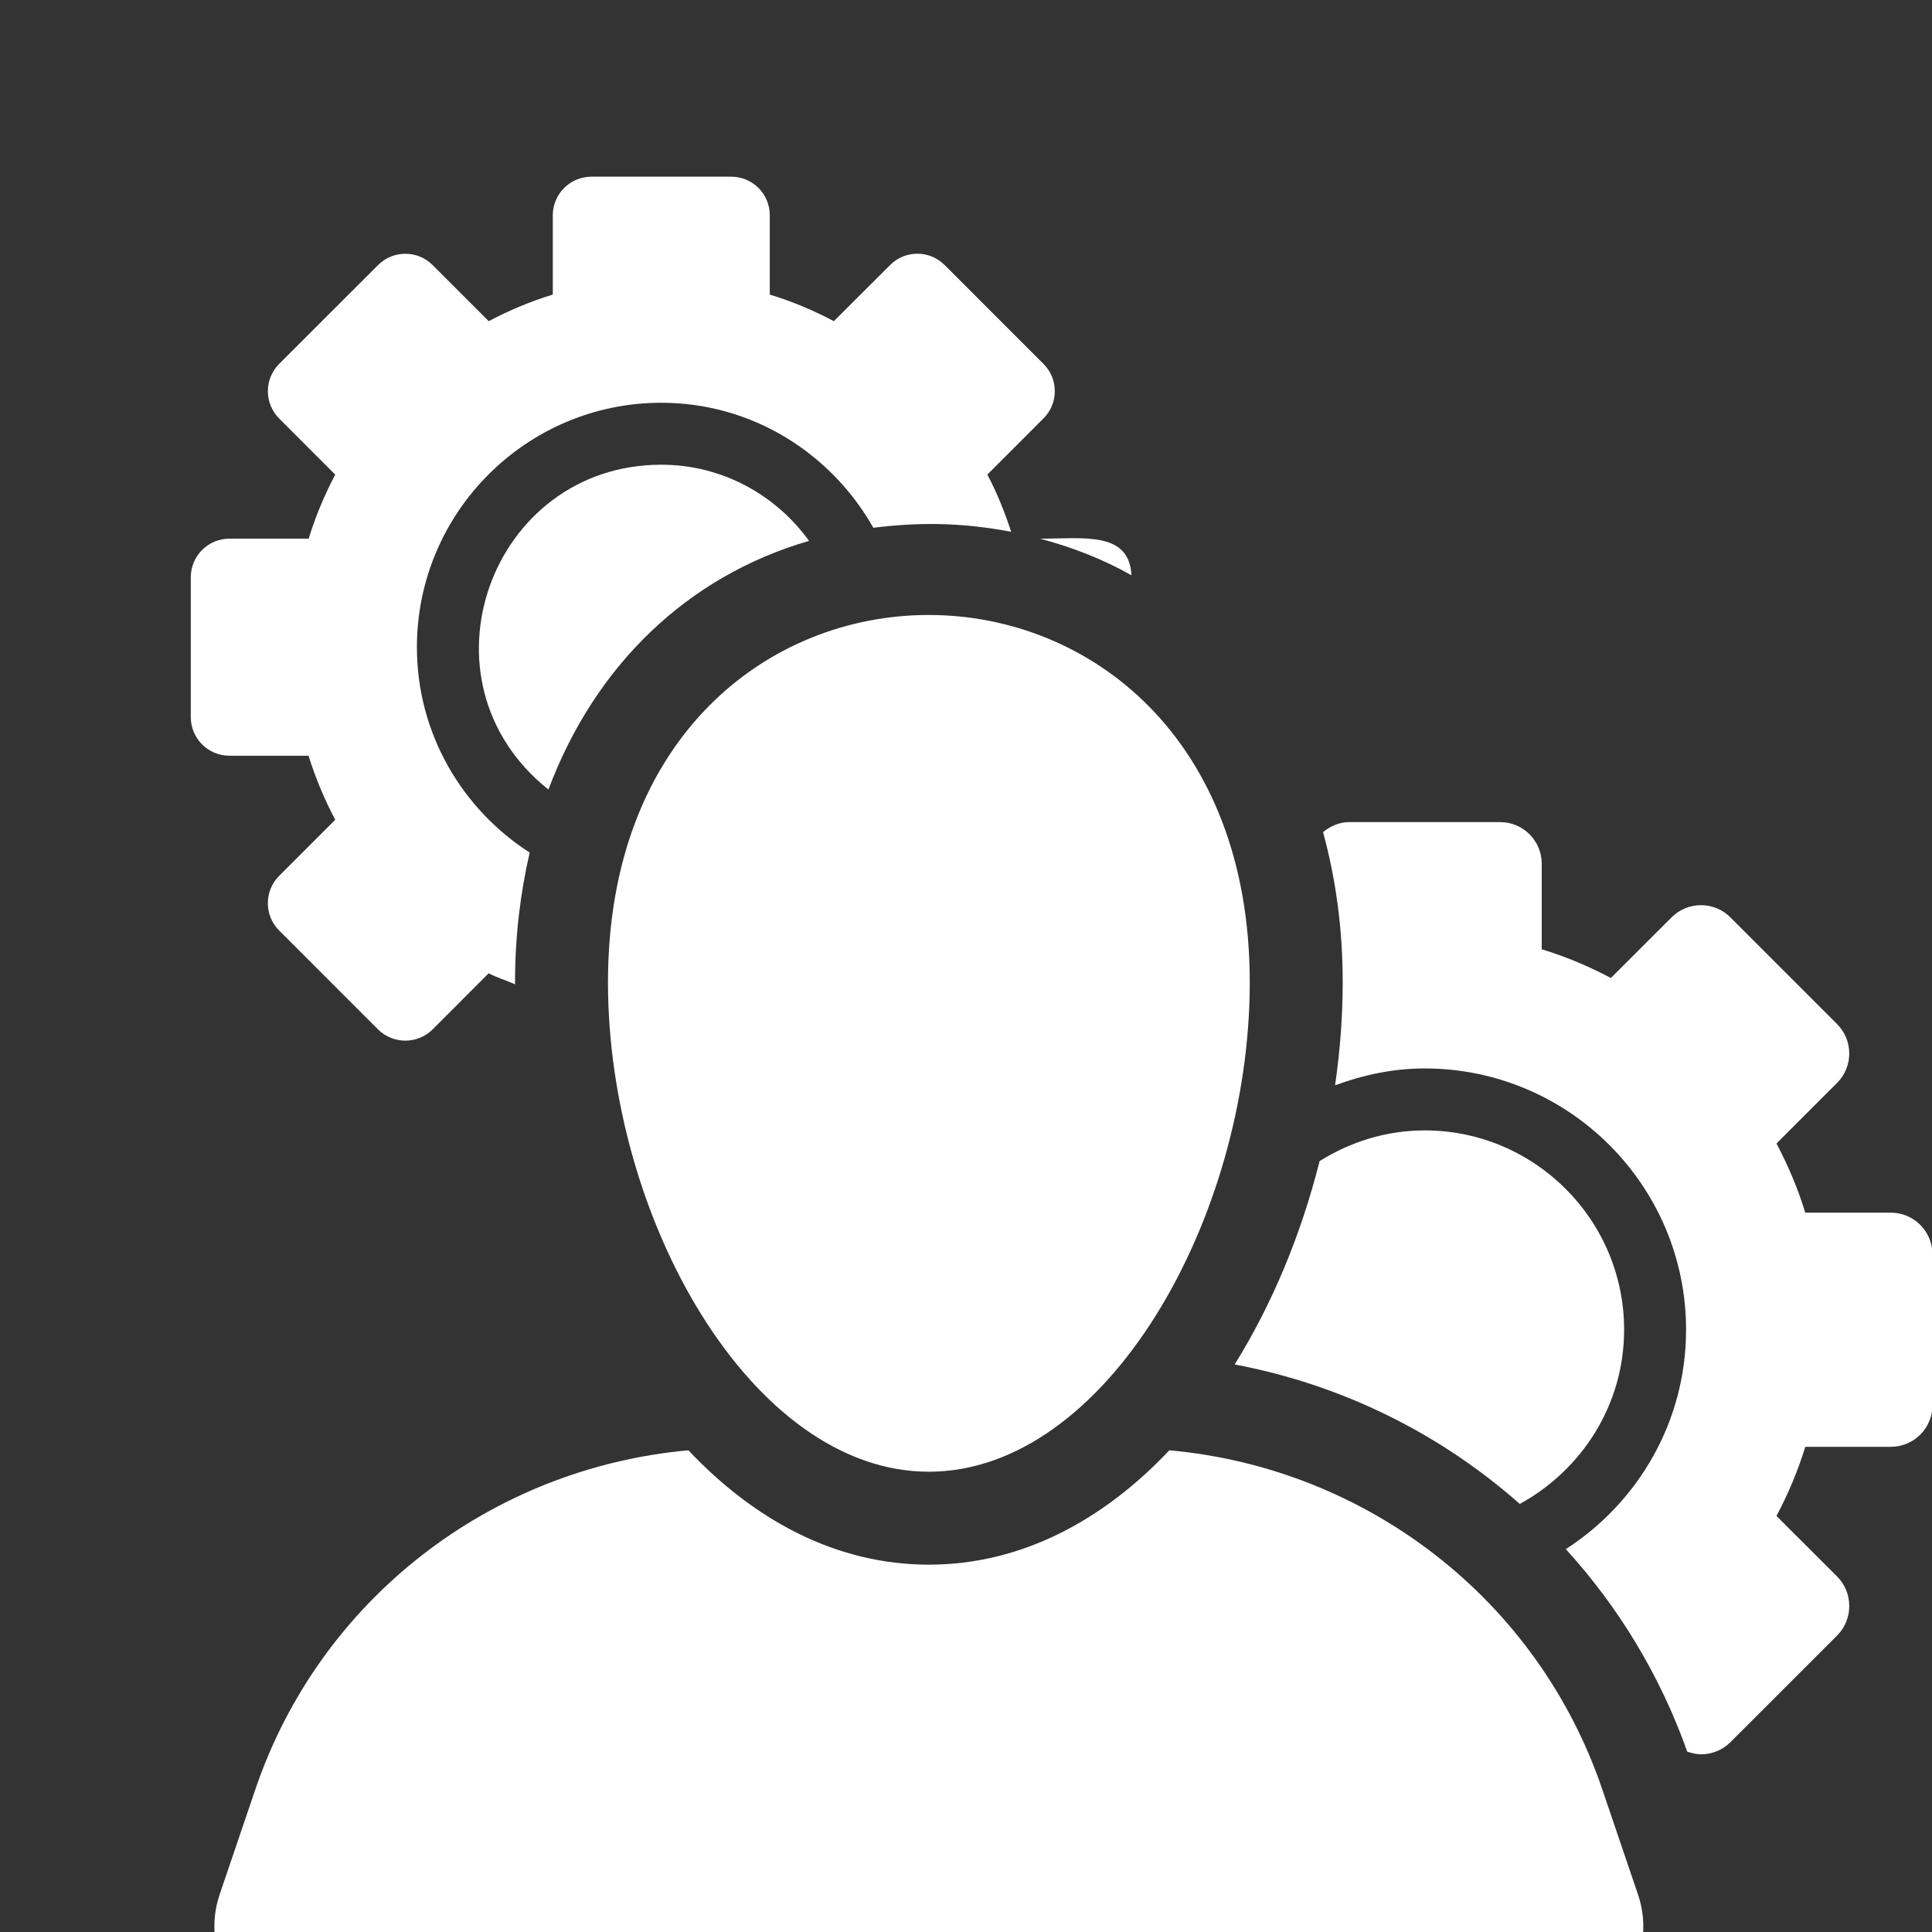
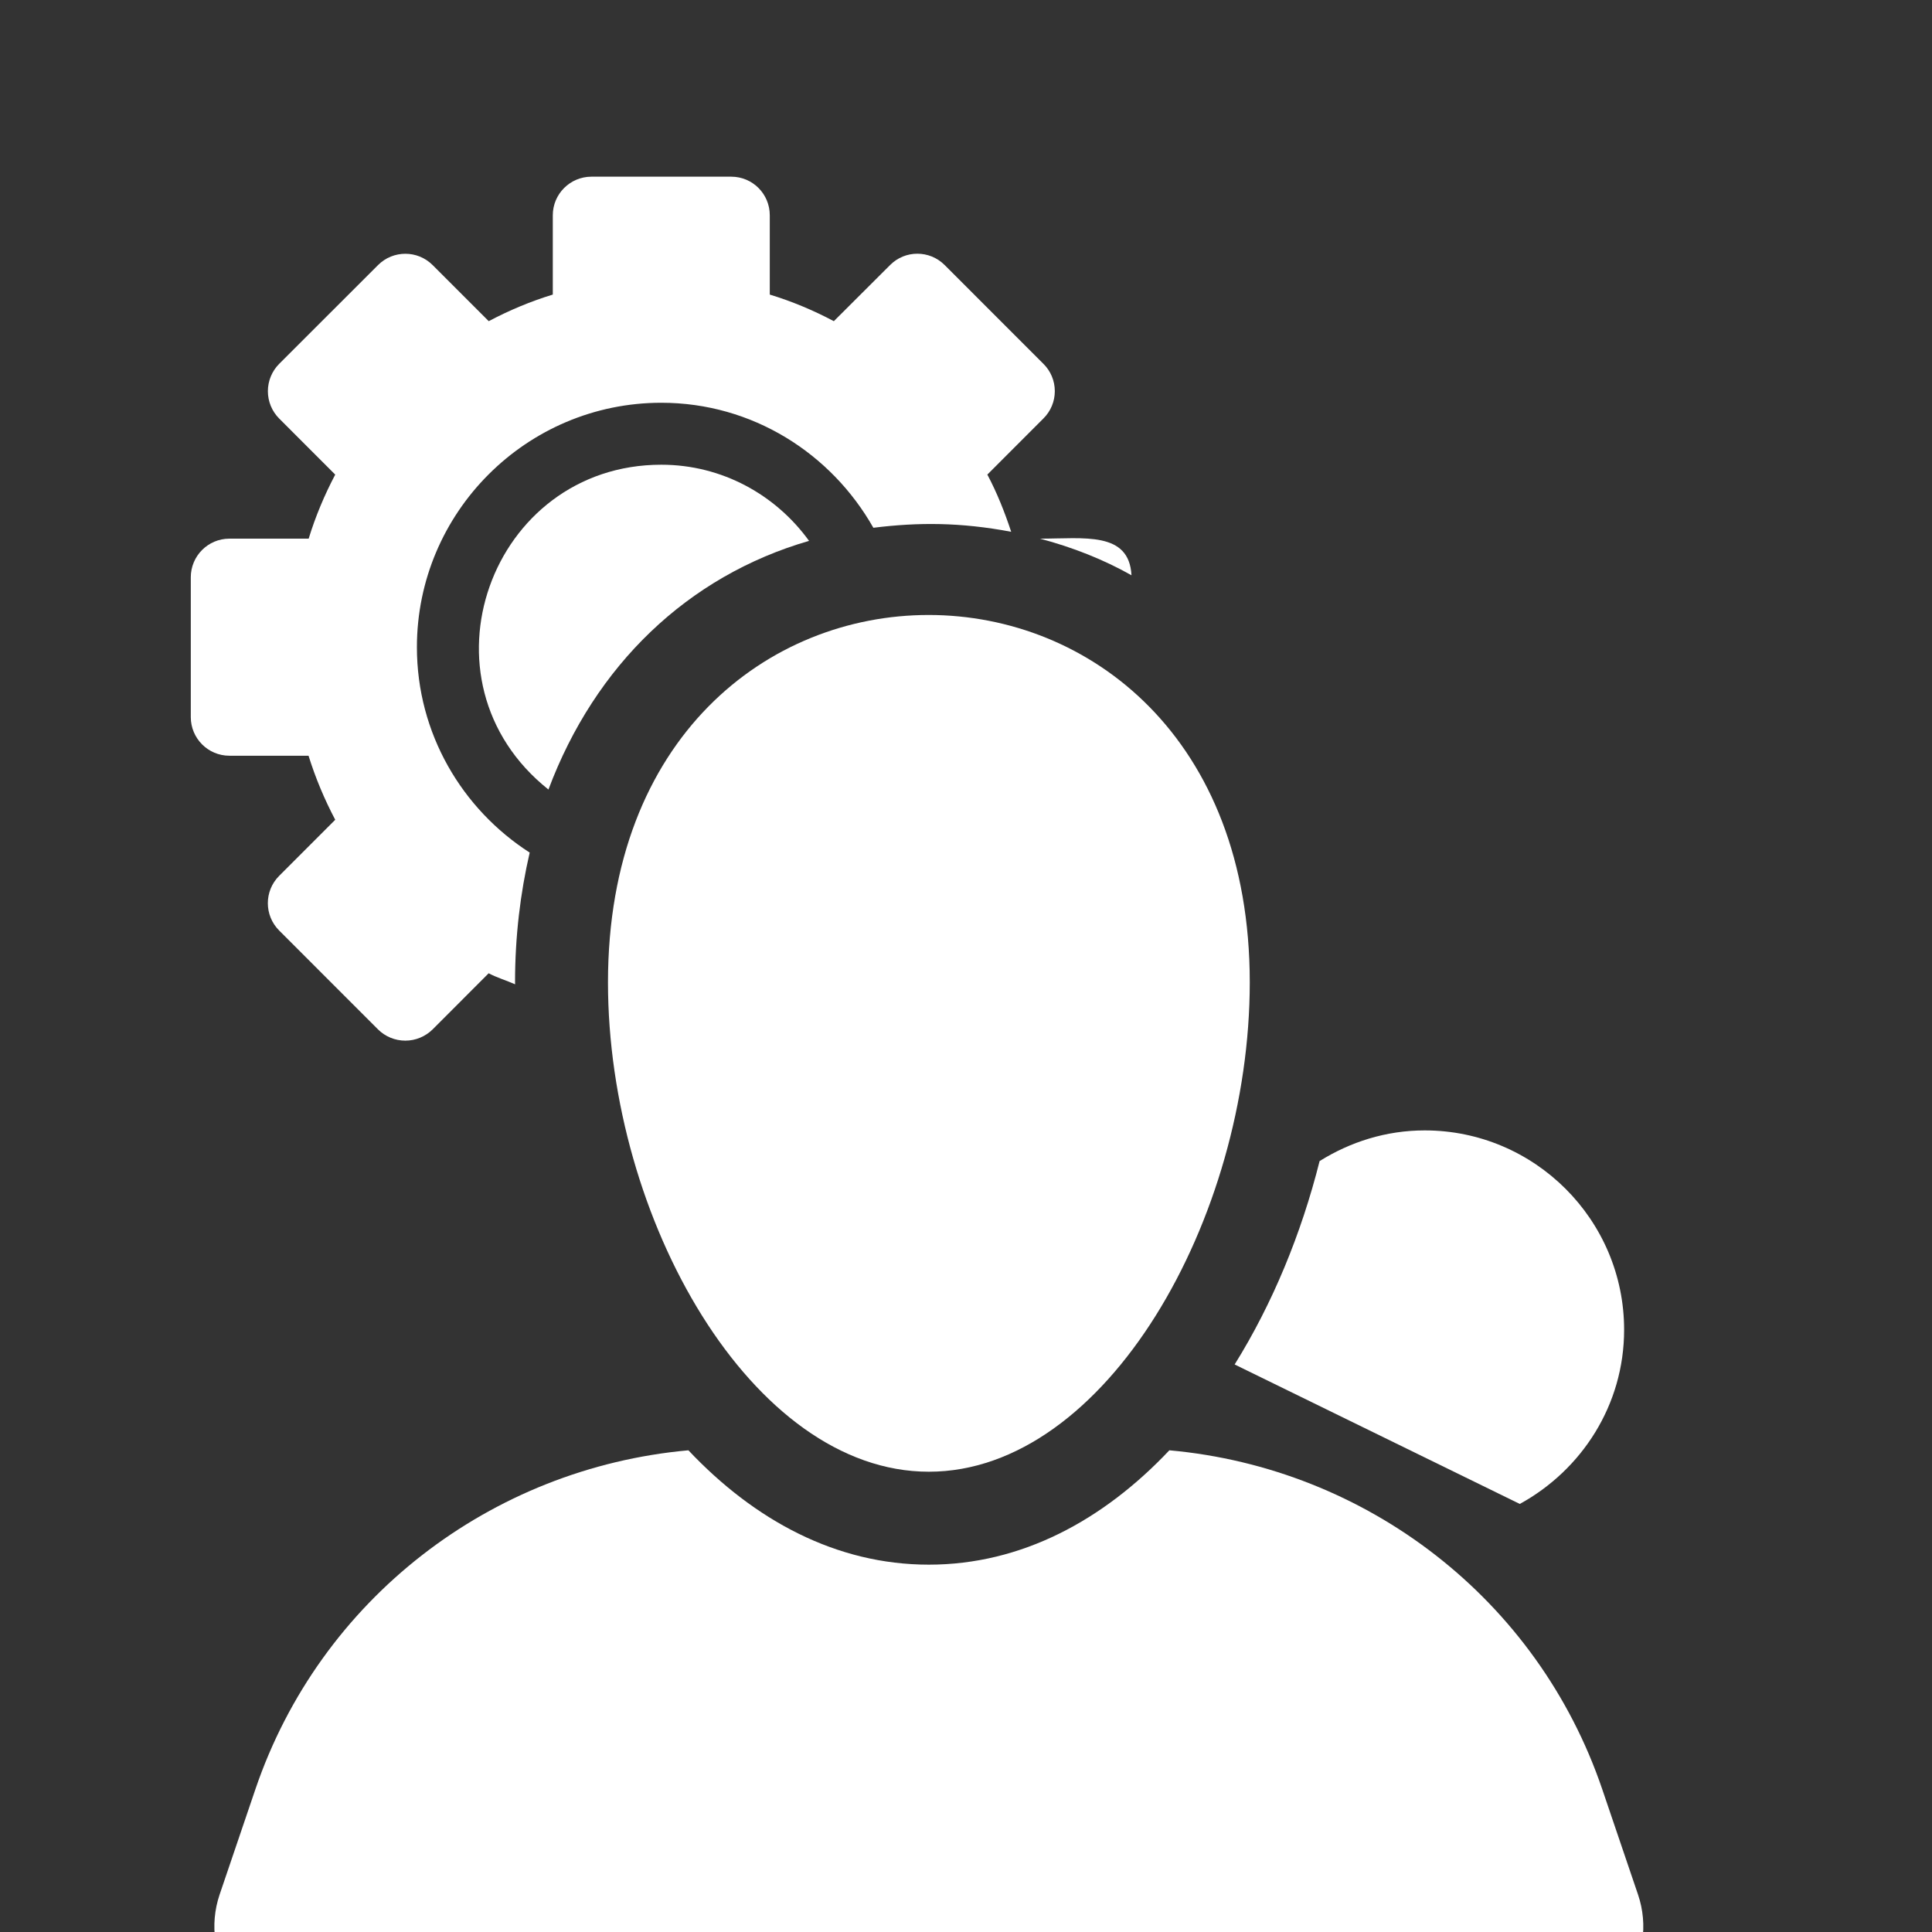
<svg xmlns="http://www.w3.org/2000/svg" width="100%" height="100%" viewBox="0 0 300 300" version="1.1" xml:space="preserve" style="fill-rule:evenodd;clip-rule:evenodd;stroke-linejoin:round;stroke-miterlimit:1.414;">
  <rect x="0" y="0" width="300" height="300" fill="#333333" stroke="none" />
  <g transform="matrix(0.605,0,0,0.605,21.298,27.435)">
    <g>
      <g>
        <path d="M255.204,102.3C254.598,90.979 243.028,92.905 231.739,92.905C240.078,95.126 247.967,98.216 255.204,102.3Z" style="fill:white;fill-rule:nonzero;" />
        <path d="M134.524,73.928C90.699,73.928 70.527,129.399 105.561,157.298C117.504,125.408 141.279,102.51 172.447,93.472C163.921,81.685 150.146,73.928 134.524,73.928Z" style="fill:white;fill-rule:nonzero;" />
        <path d="M43.987,148.617C45.773,154.348 48.087,159.846 50.836,165.055L36.44,179.459C32.574,183.325 32.574,189.6 36.44,193.474L61.815,218.857C63.663,220.705 66.195,221.745 68.834,221.745C71.444,221.745 73.959,220.705 75.839,218.857L90.219,204.453C92.377,205.595 94.769,206.295 97.004,207.28C97.004,207.116 96.988,206.946 96.988,206.782C96.988,195.011 98.34,183.907 100.747,173.48C83.385,162.306 71.8,142.91 71.8,120.765C71.8,86.173 99.939,58.026 134.523,58.026C157.941,58.026 178.16,71.063 188.953,90.11C200.476,88.681 211.3,88.681 224.329,91.143C222.653,86.073 220.681,81.111 218.211,76.46L232.607,62.049C234.485,60.193 235.525,57.669 235.525,55.045C235.525,52.42 234.485,49.897 232.607,48.041L207.246,22.674C205.306,20.733 202.774,19.77 200.243,19.77C197.711,19.77 195.18,20.733 193.254,22.674L178.812,37.085C173.595,34.321 168.113,32.007 162.368,30.26L162.368,9.9C162.368,4.434 157.957,0 152.475,0L116.587,0C111.136,0 106.678,4.434 106.678,9.9L106.678,30.259C100.948,32.006 95.465,34.32 90.232,37.084L75.839,22.689C73.897,20.748 71.366,19.785 68.834,19.785C66.303,19.785 63.757,20.748 61.831,22.681L36.44,48.048C34.592,49.912 33.552,52.427 33.552,55.06C33.552,57.692 34.592,60.208 36.44,62.064L50.836,76.467C48.086,81.685 45.773,87.175 44.019,92.905L23.675,92.905C18.193,92.905 13.766,97.346 13.766,102.82L13.766,138.709C13.766,144.167 18.193,148.617 23.675,148.617L43.987,148.617Z" style="fill:white;fill-rule:nonzero;" />
-         <path d="M354.871,340.654C370.743,331.949 381.644,315.287 381.644,295.951C381.644,267.734 358.677,244.783 330.46,244.783C320.537,244.783 311.342,247.749 303.485,252.656C298.78,271.384 291.372,289.298 281.682,304.858C309.152,310.022 334.357,322.531 354.871,340.654Z" style="fill:white;fill-rule:nonzero;" />
-         <path d="M460.782,276.588C460.782,270.679 455.983,265.895 450.097,265.895L428.14,265.895C426.244,259.706 423.729,253.774 420.747,248.145L436.291,232.601C438.311,230.597 439.428,227.88 439.428,225.046C439.428,222.211 438.31,219.493 436.291,217.483L408.928,190.112C406.848,188.022 404.099,186.974 401.367,186.974C398.633,186.974 395.9,188.022 393.82,190.112L378.244,205.664C372.621,202.682 366.705,200.183 360.493,198.295L360.493,176.337C360.493,170.436 355.725,165.652 349.824,165.652L311.11,165.652C308.516,165.652 306.233,166.692 304.371,168.23C307.631,180.125 309.417,193.023 309.417,206.782C309.417,215.517 308.735,224.386 307.461,233.205C314.666,230.549 322.337,228.881 330.46,228.881C367.45,228.881 397.546,258.97 397.546,295.951C397.546,319.588 385.201,340.304 366.674,352.254C380.154,367.038 390.869,384.578 397.842,404.23C398.99,404.626 400.186,404.914 401.382,404.914C404.115,404.914 406.849,403.874 408.945,401.784L436.324,374.413C438.328,372.409 439.43,369.692 439.43,366.858C439.43,364.024 438.328,361.307 436.324,359.295L420.748,343.743C423.73,338.122 426.245,332.188 428.141,325.993L450.098,325.993C452.924,325.993 455.673,324.875 457.661,322.855C459.665,320.859 460.799,318.135 460.799,315.3L460.782,276.588Z" style="fill:white;fill-rule:nonzero;" />
+         <path d="M354.871,340.654C370.743,331.949 381.644,315.287 381.644,295.951C381.644,267.734 358.677,244.783 330.46,244.783C320.537,244.783 311.342,247.749 303.485,252.656C298.78,271.384 291.372,289.298 281.682,304.858Z" style="fill:white;fill-rule:nonzero;" />
        <path d="M376.038,413.906C359.436,365.058 315.567,331.461 264.925,326.888C247.967,344.846 226.971,356.239 203.194,356.239C179.435,356.239 158.423,344.847 141.481,326.888C90.809,331.461 46.938,365.058 30.336,413.914L21.159,440.927C18.534,448.7 19.791,457.265 24.575,463.934C29.358,470.605 37.061,474.565 45.26,474.565L361.113,474.565C369.328,474.565 377.031,470.605 381.815,463.934C386.582,457.265 387.856,448.7 385.215,440.927L376.038,413.906Z" style="fill:white;fill-rule:nonzero;" />
        <path d="M120.842,206.782C120.842,267.371 157.725,332.385 203.194,332.385C248.681,332.385 285.562,267.371 285.562,206.782C285.563,81.188 120.842,80.939 120.842,206.782Z" style="fill:white;fill-rule:nonzero;" />
      </g>
    </g>
  </g>
</svg>